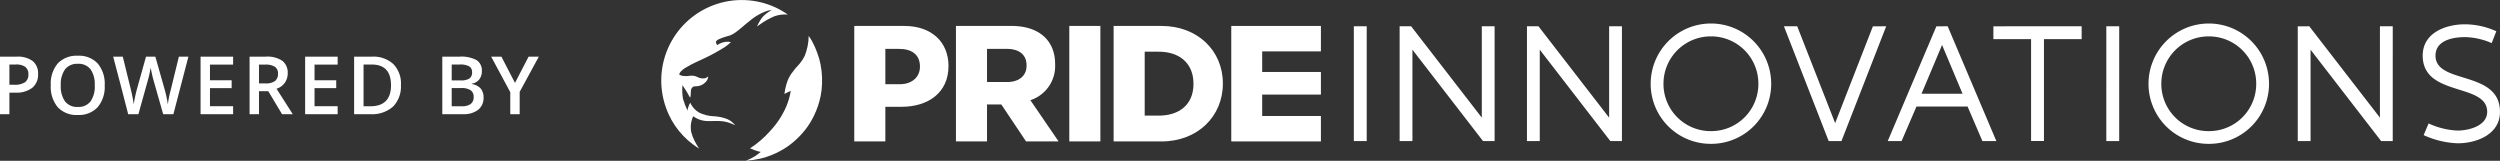
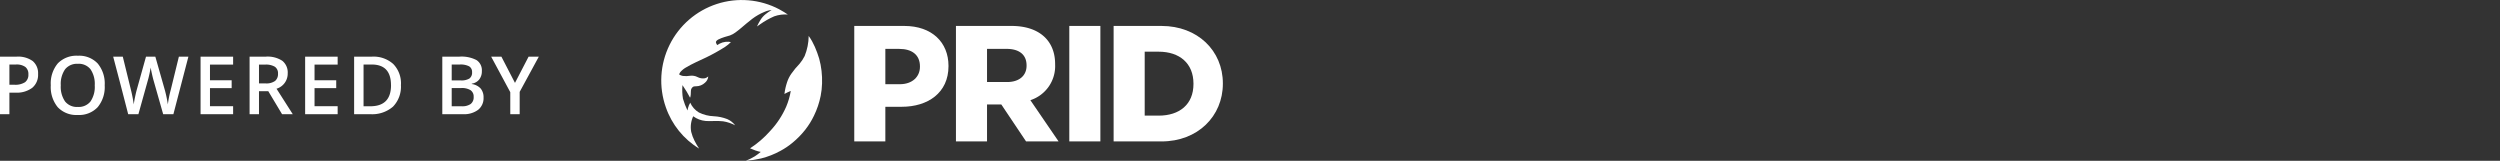
<svg xmlns="http://www.w3.org/2000/svg" width="372.195" height="23.938" viewBox="0 0 372.195 23.938">
  <rect x="0" y="0" width="372.195" height="23.938" fill="#333333" stroke="none" />
  <defs>
    <clipPath id="clip-path">
      <path id="Caminho_46647" data-name="Caminho 46647" d="M40.264,13.361a4.914,4.914,0,0,0-2.021.266,11.732,11.732,0,0,0-2.094,1.181c-.224.151-.475.33-.475.33a8.8,8.8,0,0,1,.546-1.016,3.285,3.285,0,0,1,.725-.807,6.772,6.772,0,0,1,.744-.524c.105-.061.167-.1.167-.1a3.212,3.212,0,0,0-1.079.28,8.22,8.22,0,0,0-1.812,1.033c-.552.417-1.27,1.039-1.473,1.209s-.639.548-1,.8a3.231,3.231,0,0,1-.847.465c-.282.1-.474.12-.8.232a6.727,6.727,0,0,0-.933.368c-.186.112-.4.266-.342.465a1.234,1.234,0,0,0,.181.367,3.159,3.159,0,0,1,.787-.389,2.673,2.673,0,0,1,.919-.107,2.219,2.219,0,0,1,.335.052,5.424,5.424,0,0,1-.872.715,27.947,27.947,0,0,1-2.789,1.556c-.9.421-2.232,1.019-2.923,1.446a3.227,3.227,0,0,0-.939.737,1.014,1.014,0,0,0-.184.367,1.489,1.489,0,0,0,.552.217,3.719,3.719,0,0,0,1.1-.028,1.878,1.878,0,0,1,1.07.187,1.742,1.742,0,0,0,1.13.186,1.217,1.217,0,0,0,.484-.269,1.385,1.385,0,0,1-.489.933,1.949,1.949,0,0,1-1.305.531,1.17,1.17,0,0,0-.427.051.727.727,0,0,0-.363.628c-.019.214-.017.426-.027.593a1.225,1.225,0,0,1-.044.279.741.741,0,0,1-.053.149s-.288-.538-.5-.894-.631-.979-.631-.979a7.665,7.665,0,0,0,.072,2.026,11.267,11.267,0,0,0,.672,1.745,3.763,3.763,0,0,1,.217-.77l.192-.384a3.235,3.235,0,0,0,1.294,1.458,5.442,5.442,0,0,0,2.216.558,6.384,6.384,0,0,1,2,.422,2.984,2.984,0,0,1,1.184.932,5.74,5.74,0,0,0-1.8-.6c-.932-.115-1.883.018-2.609-.052a3.615,3.615,0,0,1-1.839-.7,3.82,3.82,0,0,0-.3,2.327,6.258,6.258,0,0,0,.49,1.315,10.227,10.227,0,0,0,.688,1.169,11.645,11.645,0,0,1-4.951-6.137A11.983,11.983,0,0,1,38.966,12.57c.351.2.548.3.749.431.428.268.55.361.55.361m3.106,3.178a8.14,8.14,0,0,1-.6,3,5.678,5.678,0,0,1-.76,1.157A12,12,0,0,0,40.79,22.17a4.811,4.811,0,0,0-.631,1.252,9.161,9.161,0,0,0-.4,1.762s.286-.158.47-.24l.475-.209a10.325,10.325,0,0,1-.675,2.333,12.738,12.738,0,0,1-2.386,3.625,14.642,14.642,0,0,1-3,2.587s.457.192.808.323a5.486,5.486,0,0,0,.783.212,9.87,9.87,0,0,1-.878.651,9.343,9.343,0,0,1-1.342.669,15.075,15.075,0,0,0,2.271-.346,12.029,12.029,0,0,0,2.883-1.131,10.847,10.847,0,0,0,1.8-1.214,12.634,12.634,0,0,0,1.892-1.929,11.388,11.388,0,0,0,1.3-2.093,12.184,12.184,0,0,0,.994-2.945c.061-.3.108-.612.143-.922a12.643,12.643,0,0,0-.152-3.73,10.2,10.2,0,0,0-.507-1.787,11.754,11.754,0,0,0-.757-1.691,7.7,7.7,0,0,0-.517-.809" transform="translate(-21.439 -11.197)" fill="#fff" />
    </clipPath>
  </defs>
  <g id="white" transform="translate(-1.131 -7.745)">
    <path id="Caminho_49788" data-name="Caminho 49788" d="M6.8-5.977A2.5,2.5,0,0,1,5.924-3.92a3.872,3.872,0,0,1-2.5.715H2.531V0h-1.4V-8.566H3.6A3.732,3.732,0,0,1,6-7.91,2.356,2.356,0,0,1,6.8-5.977ZM2.531-4.383h.744a2.666,2.666,0,0,0,1.582-.375,1.365,1.365,0,0,0,.5-1.172,1.33,1.33,0,0,0-.451-1.1A2.228,2.228,0,0,0,3.5-7.395H2.531Zm14.188.088a4.686,4.686,0,0,1-1.046,3.252A3.783,3.783,0,0,1,12.711.117,3.809,3.809,0,0,1,9.732-1.034a4.715,4.715,0,0,1-1.04-3.272A4.642,4.642,0,0,1,9.738-7.564,3.854,3.854,0,0,1,12.723-8.7a3.776,3.776,0,0,1,2.953,1.154A4.681,4.681,0,0,1,16.719-4.295Zm-6.539,0a3.841,3.841,0,0,0,.639,2.4,2.255,2.255,0,0,0,1.893.817A2.251,2.251,0,0,0,14.6-1.887a3.848,3.848,0,0,0,.636-2.408,3.856,3.856,0,0,0-.63-2.391A2.227,2.227,0,0,0,12.723-7.5a2.274,2.274,0,0,0-1.9.814A3.8,3.8,0,0,0,10.18-4.295ZM26.946,0H25.423L23.97-5.109q-.094-.334-.234-.964t-.17-.876q-.059.375-.19.973t-.22.891L21.737,0H20.214L19.106-4.289,17.981-8.566h1.43l1.225,4.992a21.575,21.575,0,0,1,.41,2.121q.064-.5.193-1.113t.234-1l1.395-5h1.389l1.43,5.027a18.794,18.794,0,0,1,.434,2.086,15.292,15.292,0,0,1,.422-2.133l1.219-4.98h1.418Zm8.891,0H30.991V-8.566h4.846v1.184H32.392v2.332H35.62v1.172H32.392v2.689h3.445Zm3.852-4.582h.973a2.221,2.221,0,0,0,1.418-.363,1.318,1.318,0,0,0,.439-1.078,1.16,1.16,0,0,0-.475-1.043,2.6,2.6,0,0,0-1.43-.316h-.926Zm0,1.16V0h-1.4V-8.566h2.42a3.976,3.976,0,0,1,2.455.621,2.23,2.23,0,0,1,.8,1.875A2.344,2.344,0,0,1,42.3-3.791L44.716,0H43.123L41.072-3.422ZM51.4,0H46.559V-8.566H51.4v1.184H47.959v2.332h3.229v1.172H47.959v2.689H51.4Zm9.418-4.365a4.269,4.269,0,0,1-1.178,3.243A4.73,4.73,0,0,1,56.252,0h-2.4V-8.566H56.5a4.382,4.382,0,0,1,3.182,1.1A4.116,4.116,0,0,1,60.823-4.365Zm-1.477.047q0-3.076-2.877-3.076H55.256v6.217h1Q59.346-1.178,59.346-4.318ZM66.98-8.566h2.543a4.826,4.826,0,0,1,2.558.516,1.805,1.805,0,0,1,.788,1.629,1.974,1.974,0,0,1-.387,1.248,1.729,1.729,0,0,1-1.113.627v.059a2.21,2.21,0,0,1,1.327.671,2.029,2.029,0,0,1,.425,1.356,2.2,2.2,0,0,1-.806,1.808A3.466,3.466,0,0,1,70.073,0H66.98Zm1.4,3.539h1.348a2.307,2.307,0,0,0,1.283-.278,1.066,1.066,0,0,0,.4-.946.948.948,0,0,0-.437-.873,2.726,2.726,0,0,0-1.386-.27H68.38Zm0,1.137v2.713h1.488A2.191,2.191,0,0,0,71.2-1.515a1.244,1.244,0,0,0,.448-1.063,1.129,1.129,0,0,0-.457-.99A2.422,2.422,0,0,0,69.8-3.891ZM77.8-4.658l2.027-3.908h1.523L78.5-3.322V0H77.1V-3.275L74.254-8.566h1.523Z" transform="translate(0 24.744)" fill="#fff" />
    <g id="Grupo_27843" data-name="Grupo 27843" transform="translate(24816.832 21965.021)">
      <g id="Grupo_de_máscara_3823" data-name="Grupo de máscara 3823" transform="translate(-24717.238 -21957.277)" clip-path="url(#clip-path)">
        <path id="Caminho_42181" data-name="Caminho 42181" d="M0,6.384,27.317,0l8.5,27.683L8.5,34.067Z" transform="translate(25.598 33.605) rotate(-164.991)" fill="#fff" />
      </g>
-       <path id="Caminho_46659" data-name="Caminho 46659" d="M4.136-37.731H6.054V-54.814H4.136Zm6.818-17.083v17.083H12.86v-13.6l10.507,13.6h1.727V-54.814H23.188v13.6l-10.519-13.6Zm18.957,0v17.083h1.906v-13.6l10.507,13.6h1.727V-54.814H42.145v13.6l-10.519-13.6ZM57.3-39.208a7.021,7.021,0,0,1-7.064-7.04A7.042,7.042,0,0,1,57.3-53.313a7.027,7.027,0,0,1,7.064,7.064A7.014,7.014,0,0,1,57.3-39.208Zm8.97-7.04a8.963,8.963,0,0,0-8.97-8.982,8.978,8.978,0,0,0-8.97,8.982,8.93,8.93,0,0,0,8.97,8.934A8.93,8.93,0,0,0,66.272-46.249Zm15.145-8.565L75.794-40.4,70.147-54.814H68.17l6.659,17.083h1.906l6.659-17.083Zm9.451,0L83.624-37.731h2.061L87.9-42.866h7.612l2.2,5.134H99.79L92.547-54.814Zm.846,2.776,3.05,7.267H88.651Zm7.64-2.776V-52.9h5.611v15.165h1.918V-52.9h5.611v-1.918Zm16.813,17.083h1.918V-54.814h-1.918Zm15.252-1.477a7.021,7.021,0,0,1-7.064-7.04,7.042,7.042,0,0,1,7.064-7.064,7.026,7.026,0,0,1,7.064,7.064A7.014,7.014,0,0,1,131.417-39.208Zm8.97-7.04a8.963,8.963,0,0,0-8.97-8.982,8.978,8.978,0,0,0-8.97,8.982,8.93,8.93,0,0,0,8.97,8.934A8.93,8.93,0,0,0,140.388-46.249Zm4.28-8.565v17.083h1.906v-13.6l10.507,13.6h1.727V-54.814H156.9v13.6l-10.519-13.6Zm19.481,14.462-.739,1.739a13.323,13.323,0,0,0,5.063,1.215c2.835,0,6.3-1.334,6.3-4.67,0-6.29-9.6-4.026-9.6-8.375,0-2.3,2.609-2.764,4.408-2.764a10.345,10.345,0,0,1,3.955.893l.691-1.763a11.444,11.444,0,0,0-4.658-1.036c-2.883,0-6.3,1.263-6.3,4.658,0,6.206,9.6,4,9.6,8.375,0,2.085-2.74,2.788-4.4,2.788A11.375,11.375,0,0,1,164.149-40.352Z" transform="translate(-24618.281 -21898.547)" fill="#fff" />
      <g id="Grupo_27795" data-name="Grupo 27795" transform="translate(-24688.52 -21953.414)">
        <path id="Caminho_49783" data-name="Caminho 49783" d="M405.041,56.917H402.59v5.158h-4.628V44.882h7.447c4.1,0,6.582,2.432,6.582,5.943v.05C411.992,54.854,408.9,56.917,405.041,56.917Zm2.7-6.017c0-1.7-1.179-2.6-3.07-2.6H402.59v5.256h2.152c1.891,0,3-1.13,3-2.6Z" transform="translate(-397.962 -44.882)" fill="#fff" />
        <path id="Caminho_49784" data-name="Caminho 49784" d="M621.182,62.075l-3.684-5.5H615.37v5.5h-4.628V44.882h8.282c4.053,0,6.484,2.136,6.484,5.674v.05a5.338,5.338,0,0,1-3.684,5.329l4.2,6.14Zm.074-11.323c0-1.621-1.13-2.456-2.972-2.456H615.37v4.937h2.986c1.842,0,2.9-.982,2.9-2.432Z" transform="translate(-595.604 -44.882)" fill="#fff" />
-         <path id="Caminho_49785" data-name="Caminho 49785" d="M847.9,62.075V44.882h4.627V62.075Z" transform="translate(-815.886 -44.882)" fill="#fff" />
+         <path id="Caminho_49785" data-name="Caminho 49785" d="M847.9,62.075V44.882h4.627V62.075" transform="translate(-815.886 -44.882)" fill="#fff" />
        <path id="Caminho_49786" data-name="Caminho 49786" d="M947.809,62.075h-7.128V44.882h7.128c5.4,0,9.137,3.708,9.137,8.547v.05C956.946,58.317,953.212,62.075,947.809,62.075Zm4.76-8.6c0-3.046-2.088-4.76-5.183-4.76h-2.078v9.52h2.078c3.095,0,5.183-1.664,5.183-4.711Z" transform="translate(-902.069 -44.882)" fill="#fff" />
-         <path id="Caminho_49787" data-name="Caminho 49787" d="M1186.878,62.075V44.882h13.345v3.787h-8.742v3.066h8.742V55.1h-8.742v3.188h8.742v3.787Z" transform="translate(-1130.75 -44.882)" fill="#fff" />
      </g>
    </g>
  </g>
</svg>